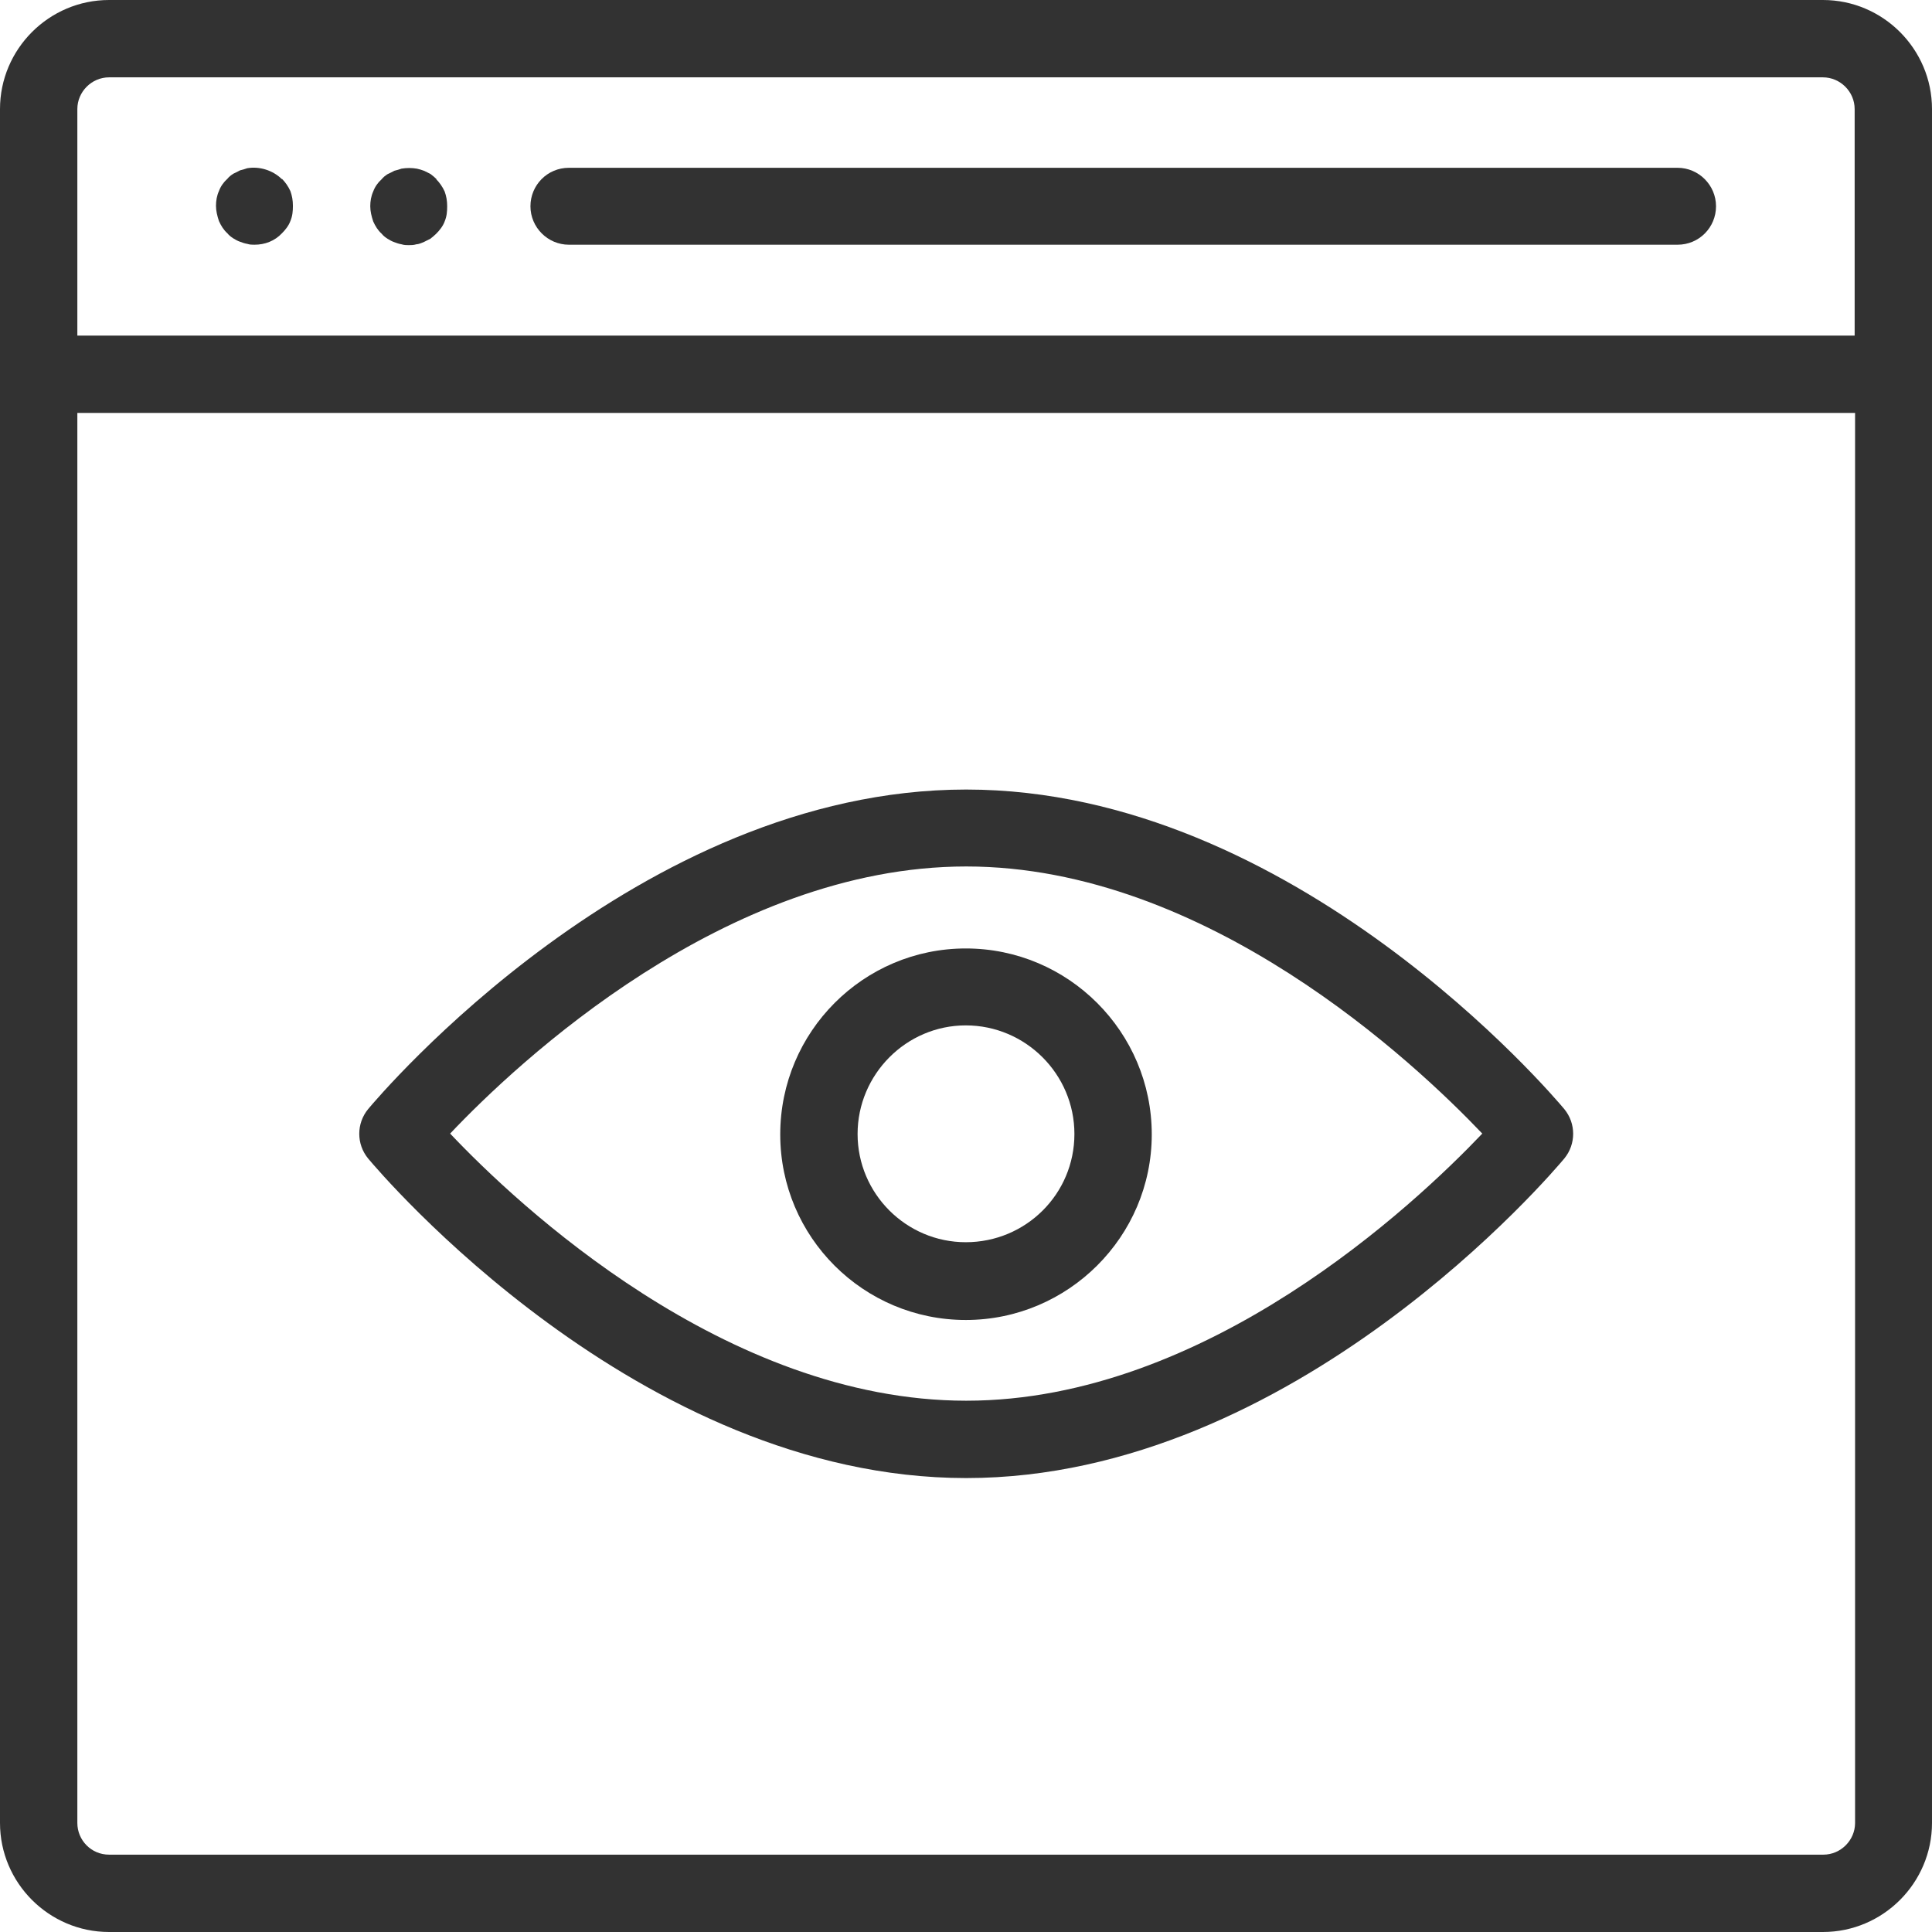
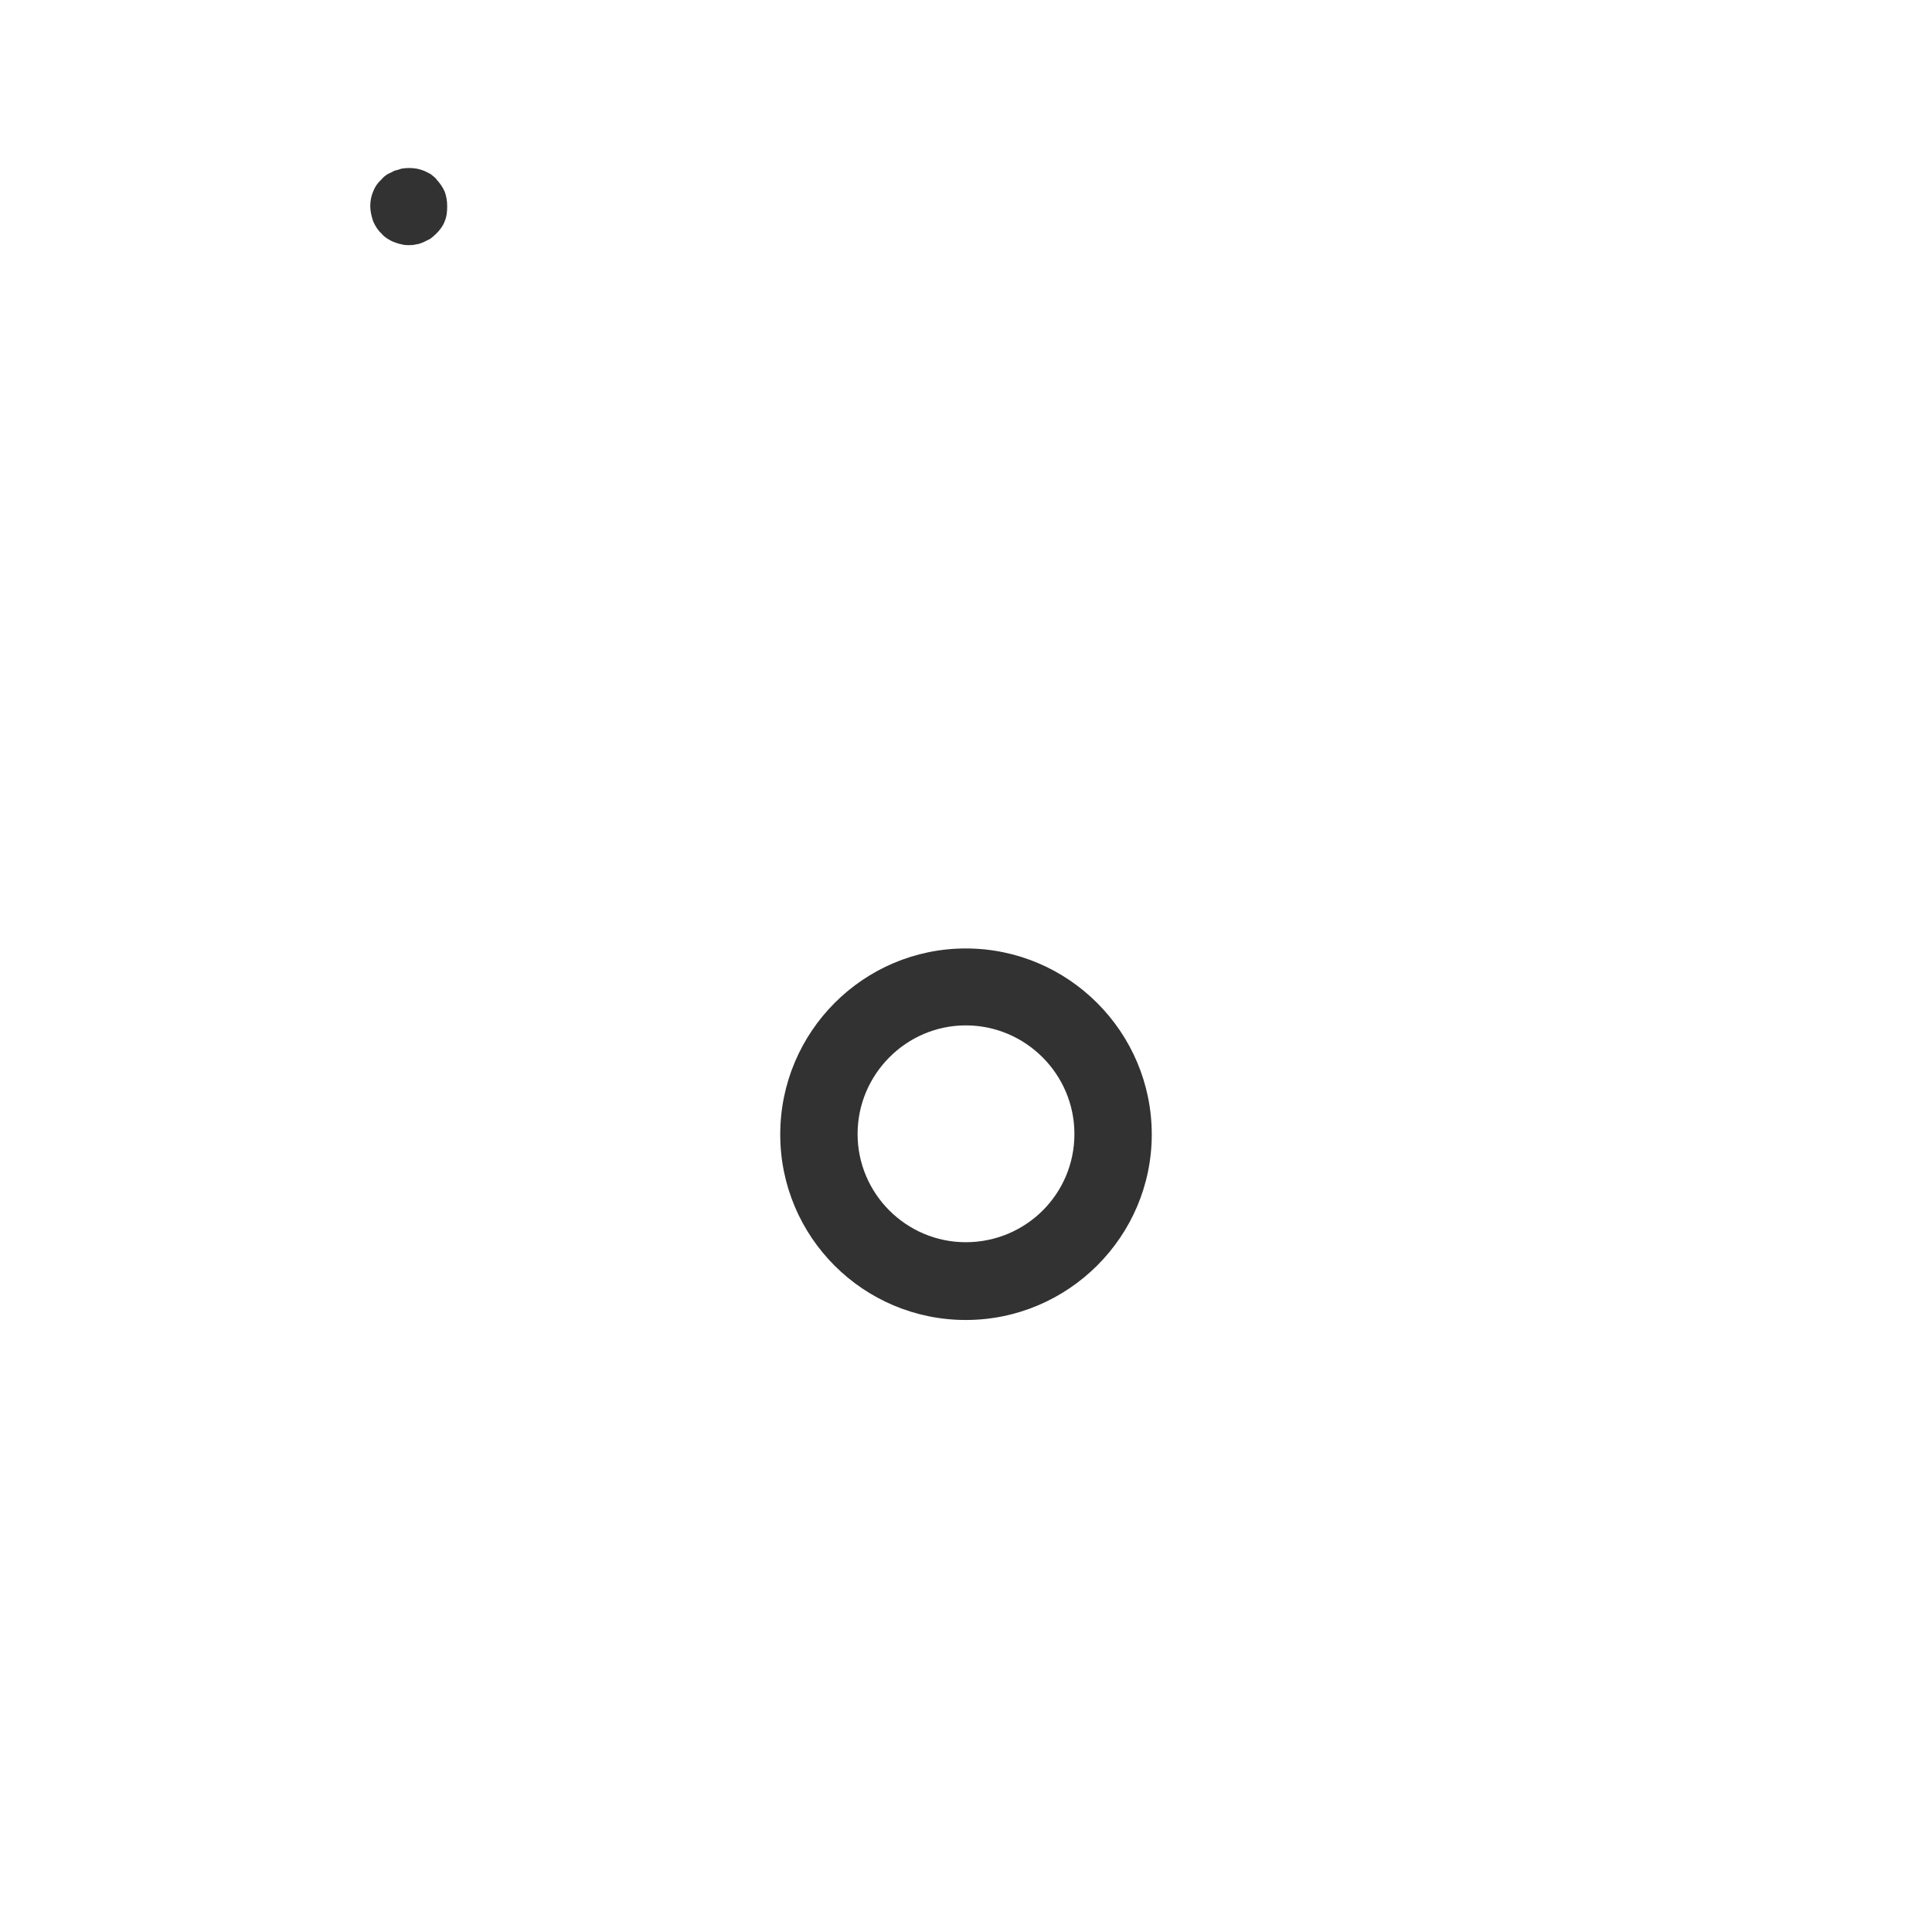
<svg xmlns="http://www.w3.org/2000/svg" id="Layer_1" data-name="Layer 1" version="1.1" viewBox="0 0 457.1 457.1">
  <defs>
    <style> .cls-1 { fill: #323232; stroke-width: 0px; } </style>
  </defs>
-   <path class="cls-1" d="M431.3,0H25.8C11.6,0,0,11.6,0,25.8v405.5c0,14.2,11.6,25.8,25.8,25.8h405.5c14.2,0,25.8-11.6,25.8-25.8V25.8c0-14.2-11.6-25.8-25.8-25.8ZM438.9,431.3c0,4.1-3.4,7.5-7.5,7.5H25.8c-4.2,0-7.5-3.4-7.5-7.5V97.7h420.6v333.6ZM438.9,79.4H18.3V25.8c0-4.1,3.4-7.5,7.5-7.5h405.5c4.1,0,7.5,3.4,7.5,7.5v53.6Z" />
-   <path class="cls-1" d="M228.6,186.8c-77.7,0-138.9,72.5-141.5,75.6-2.8,3.4-2.8,8.3,0,11.7,2.6,3.1,63.8,75.6,141.5,75.6s138.9-72.5,141.5-75.6c2.8-3.4,2.8-8.3,0-11.7-2.6-3.1-63.9-75.6-141.5-75.6ZM228.6,331.4c-57,0-106.3-46.5-122.1-63.2,15.8-16.7,65.2-63.2,122.1-63.2s106.2,46.5,122.1,63.2c-15.9,16.7-65.2,63.2-122.1,63.2Z" />
  <path class="cls-1" d="M228.5,224.4c-24.2,0-43.9,19.7-43.9,44s19.7,43.9,43.9,43.9,44-19.7,44-43.9-19.7-44-44-44ZM228.5,293.9c-14.1,0-25.6-11.5-25.6-25.6s11.5-25.7,25.6-25.7,25.7,11.5,25.7,25.7-11.5,25.6-25.7,25.6Z" />
-   <path class="cls-1" d="M396.9,39.7H134.6c-5.1,0-9.1,4.1-9.1,9.1s4.1,9.1,9.1,9.1h262.3c5.1,0,9.1-4.1,9.1-9.1s-4.1-9.1-9.1-9.1Z" />
-   <path class="cls-1" d="M66.7,42.4c-2.1-2.1-5.3-3.1-8.2-2.6-.6.2-1.2.4-1.7.5-.6.3-1.1.6-1.6.8-.6.4-1,.7-1.4,1.2-.9.8-1.6,1.8-2,2.9-.5,1.1-.7,2.3-.7,3.5s.3,2.4.7,3.6c.5,1.1,1.1,2.1,2,2.9.4.5.8.8,1.4,1.2.5.3,1,.6,1.6.8.5.2,1.1.4,1.7.5.6.2,1.2.2,1.7.2,2.5,0,4.8-.9,6.5-2.7.8-.8,1.6-1.8,2-2.9.5-1.2.6-2.3.6-3.6s-.2-2.4-.6-3.5c-.5-1.1-1.2-2.1-2-2.9Z" />
  <path class="cls-1" d="M103.3,42.4c-.5-.5-.9-.8-1.4-1.2-.5-.3-1-.5-1.6-.8-.5-.2-1.2-.4-1.7-.5-1.2-.2-2.4-.2-3.6,0-.6.2-1.2.4-1.7.5-.6.3-1.1.6-1.6.8-.6.4-1,.7-1.4,1.2-.9.8-1.6,1.8-2,2.9-.5,1.1-.7,2.3-.7,3.5s.3,2.4.7,3.6c.5,1.1,1.1,2.1,2,2.9.4.5.8.8,1.4,1.2.5.3,1,.6,1.6.8.5.2,1.1.4,1.7.5.6.2,1.2.2,1.7.2s1.2,0,1.8-.2c.5,0,1.2-.3,1.7-.5.6-.3,1-.5,1.6-.8.5-.4.9-.7,1.4-1.2.8-.8,1.6-1.8,2-2.9.5-1.2.6-2.3.6-3.6s-.2-2.4-.6-3.5c-.5-1.1-1.2-2.1-2-2.9Z" />
</svg>